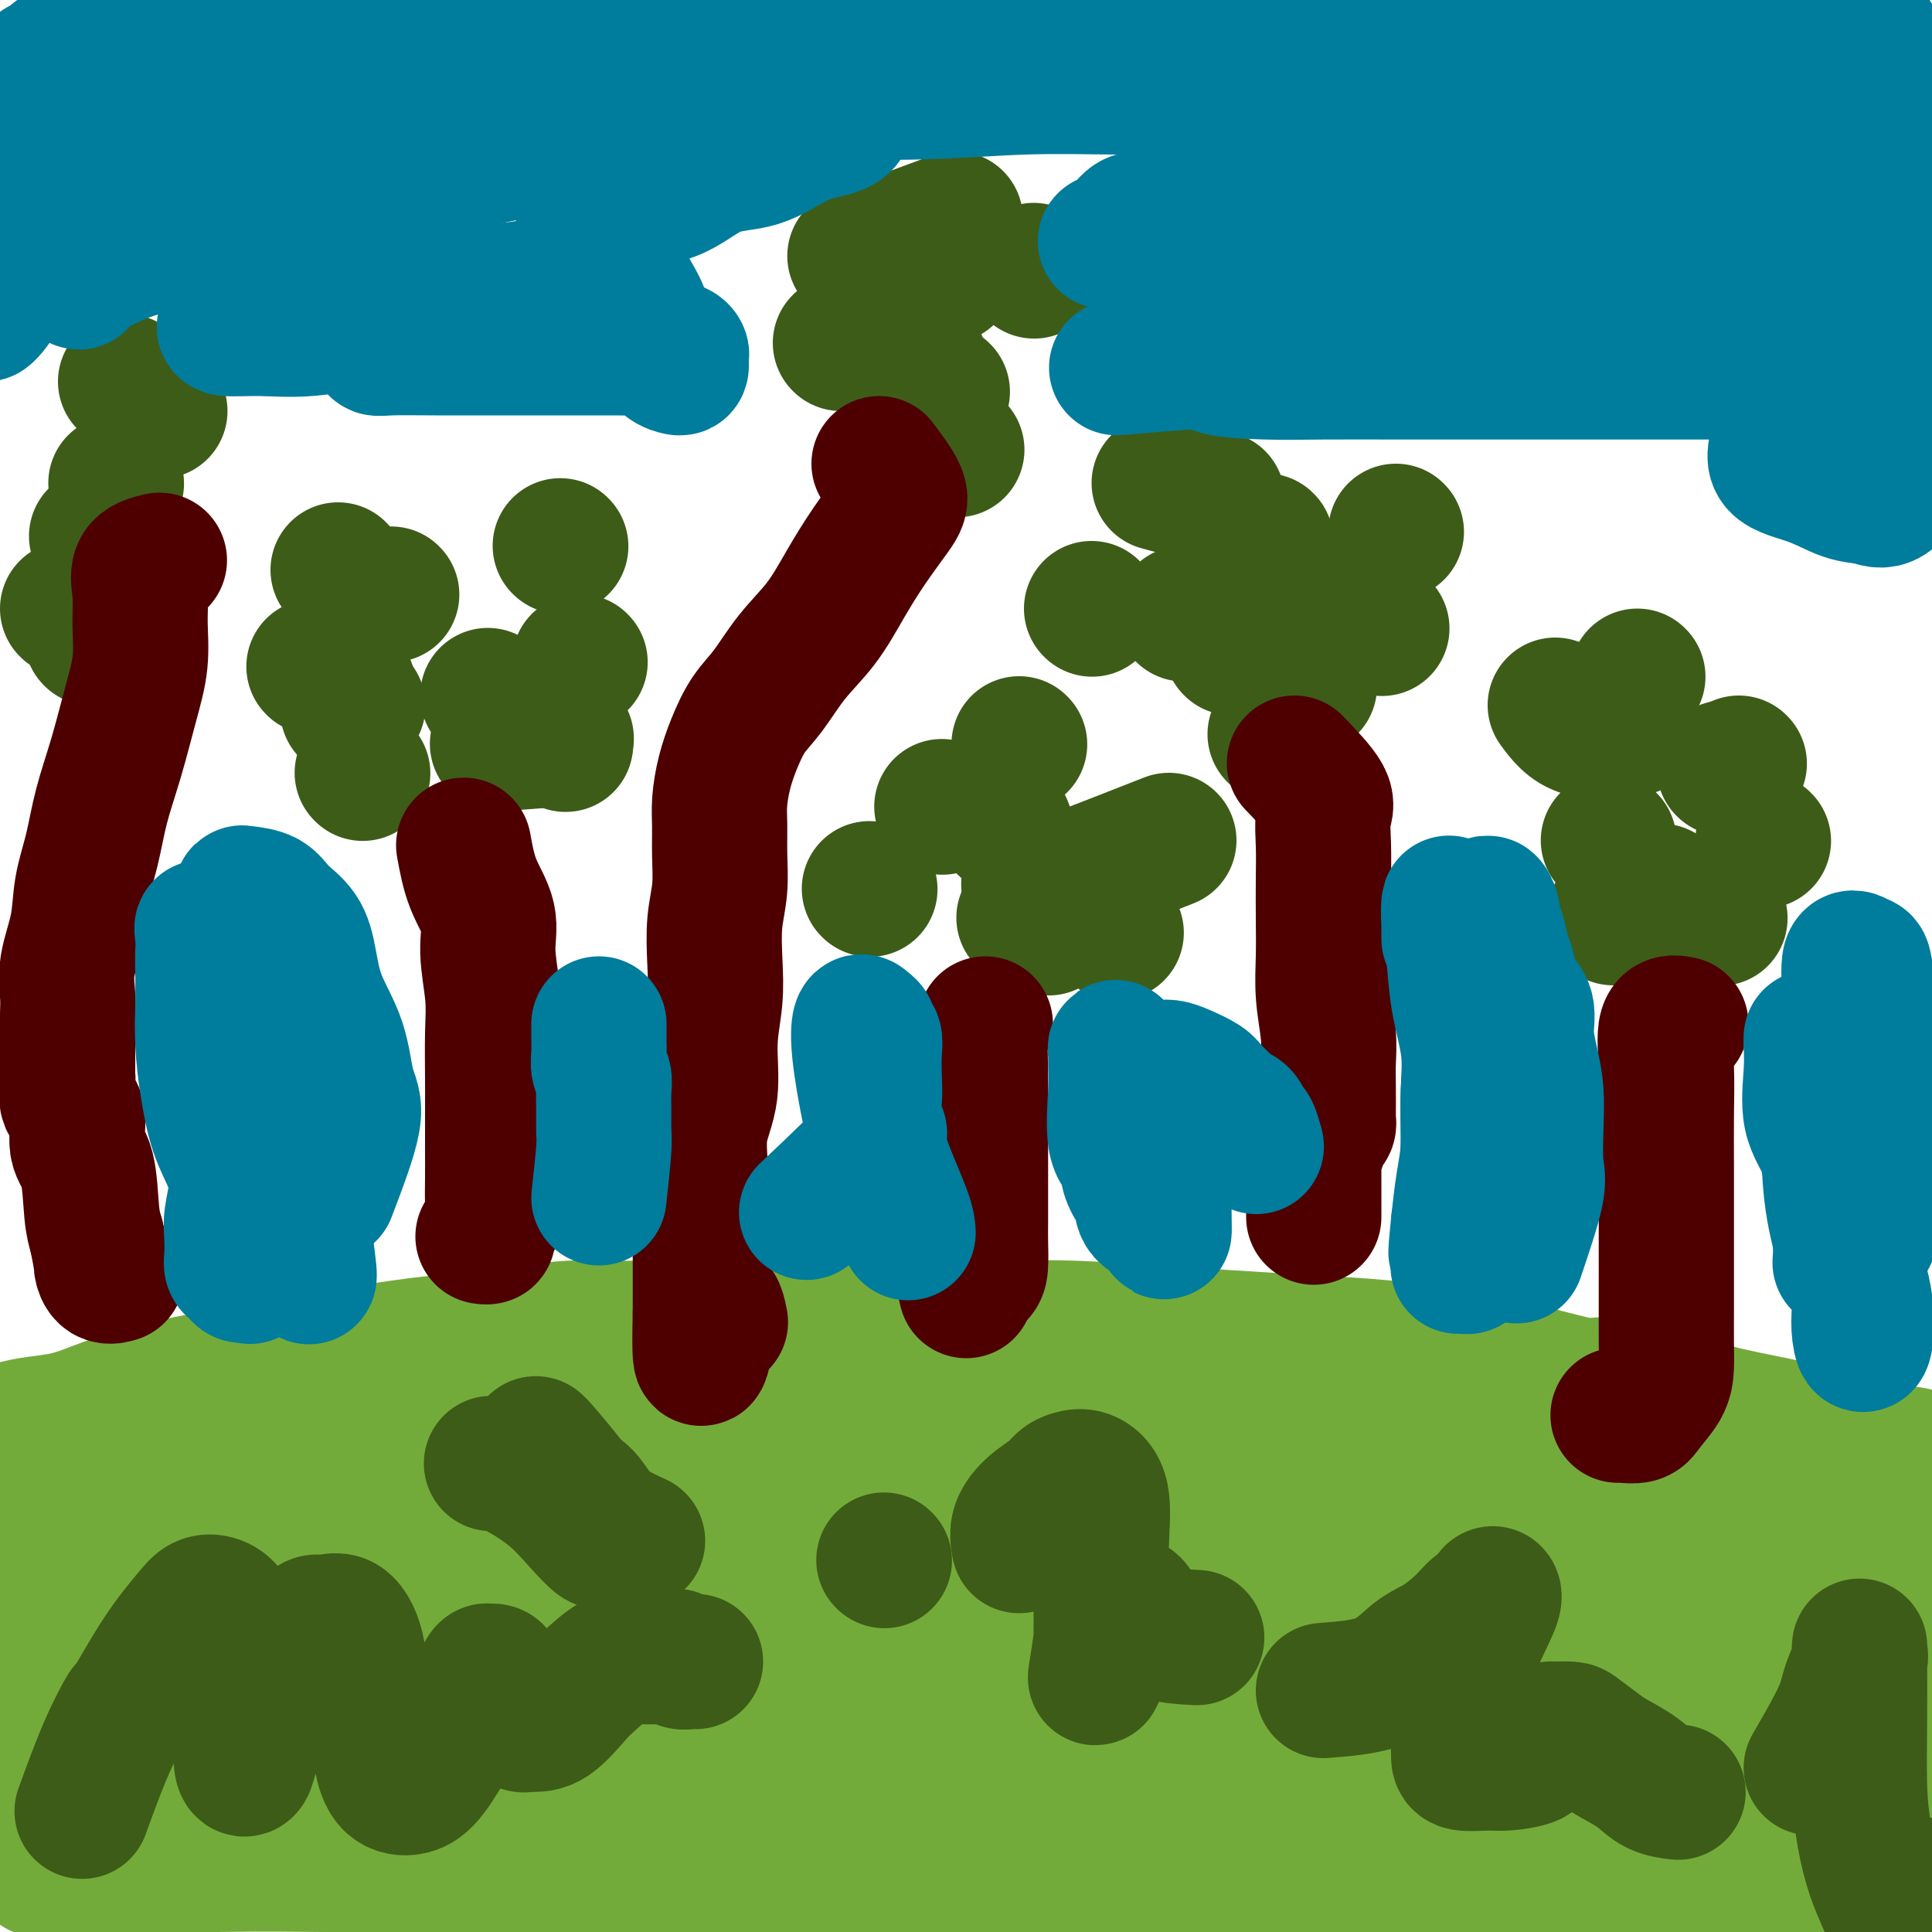
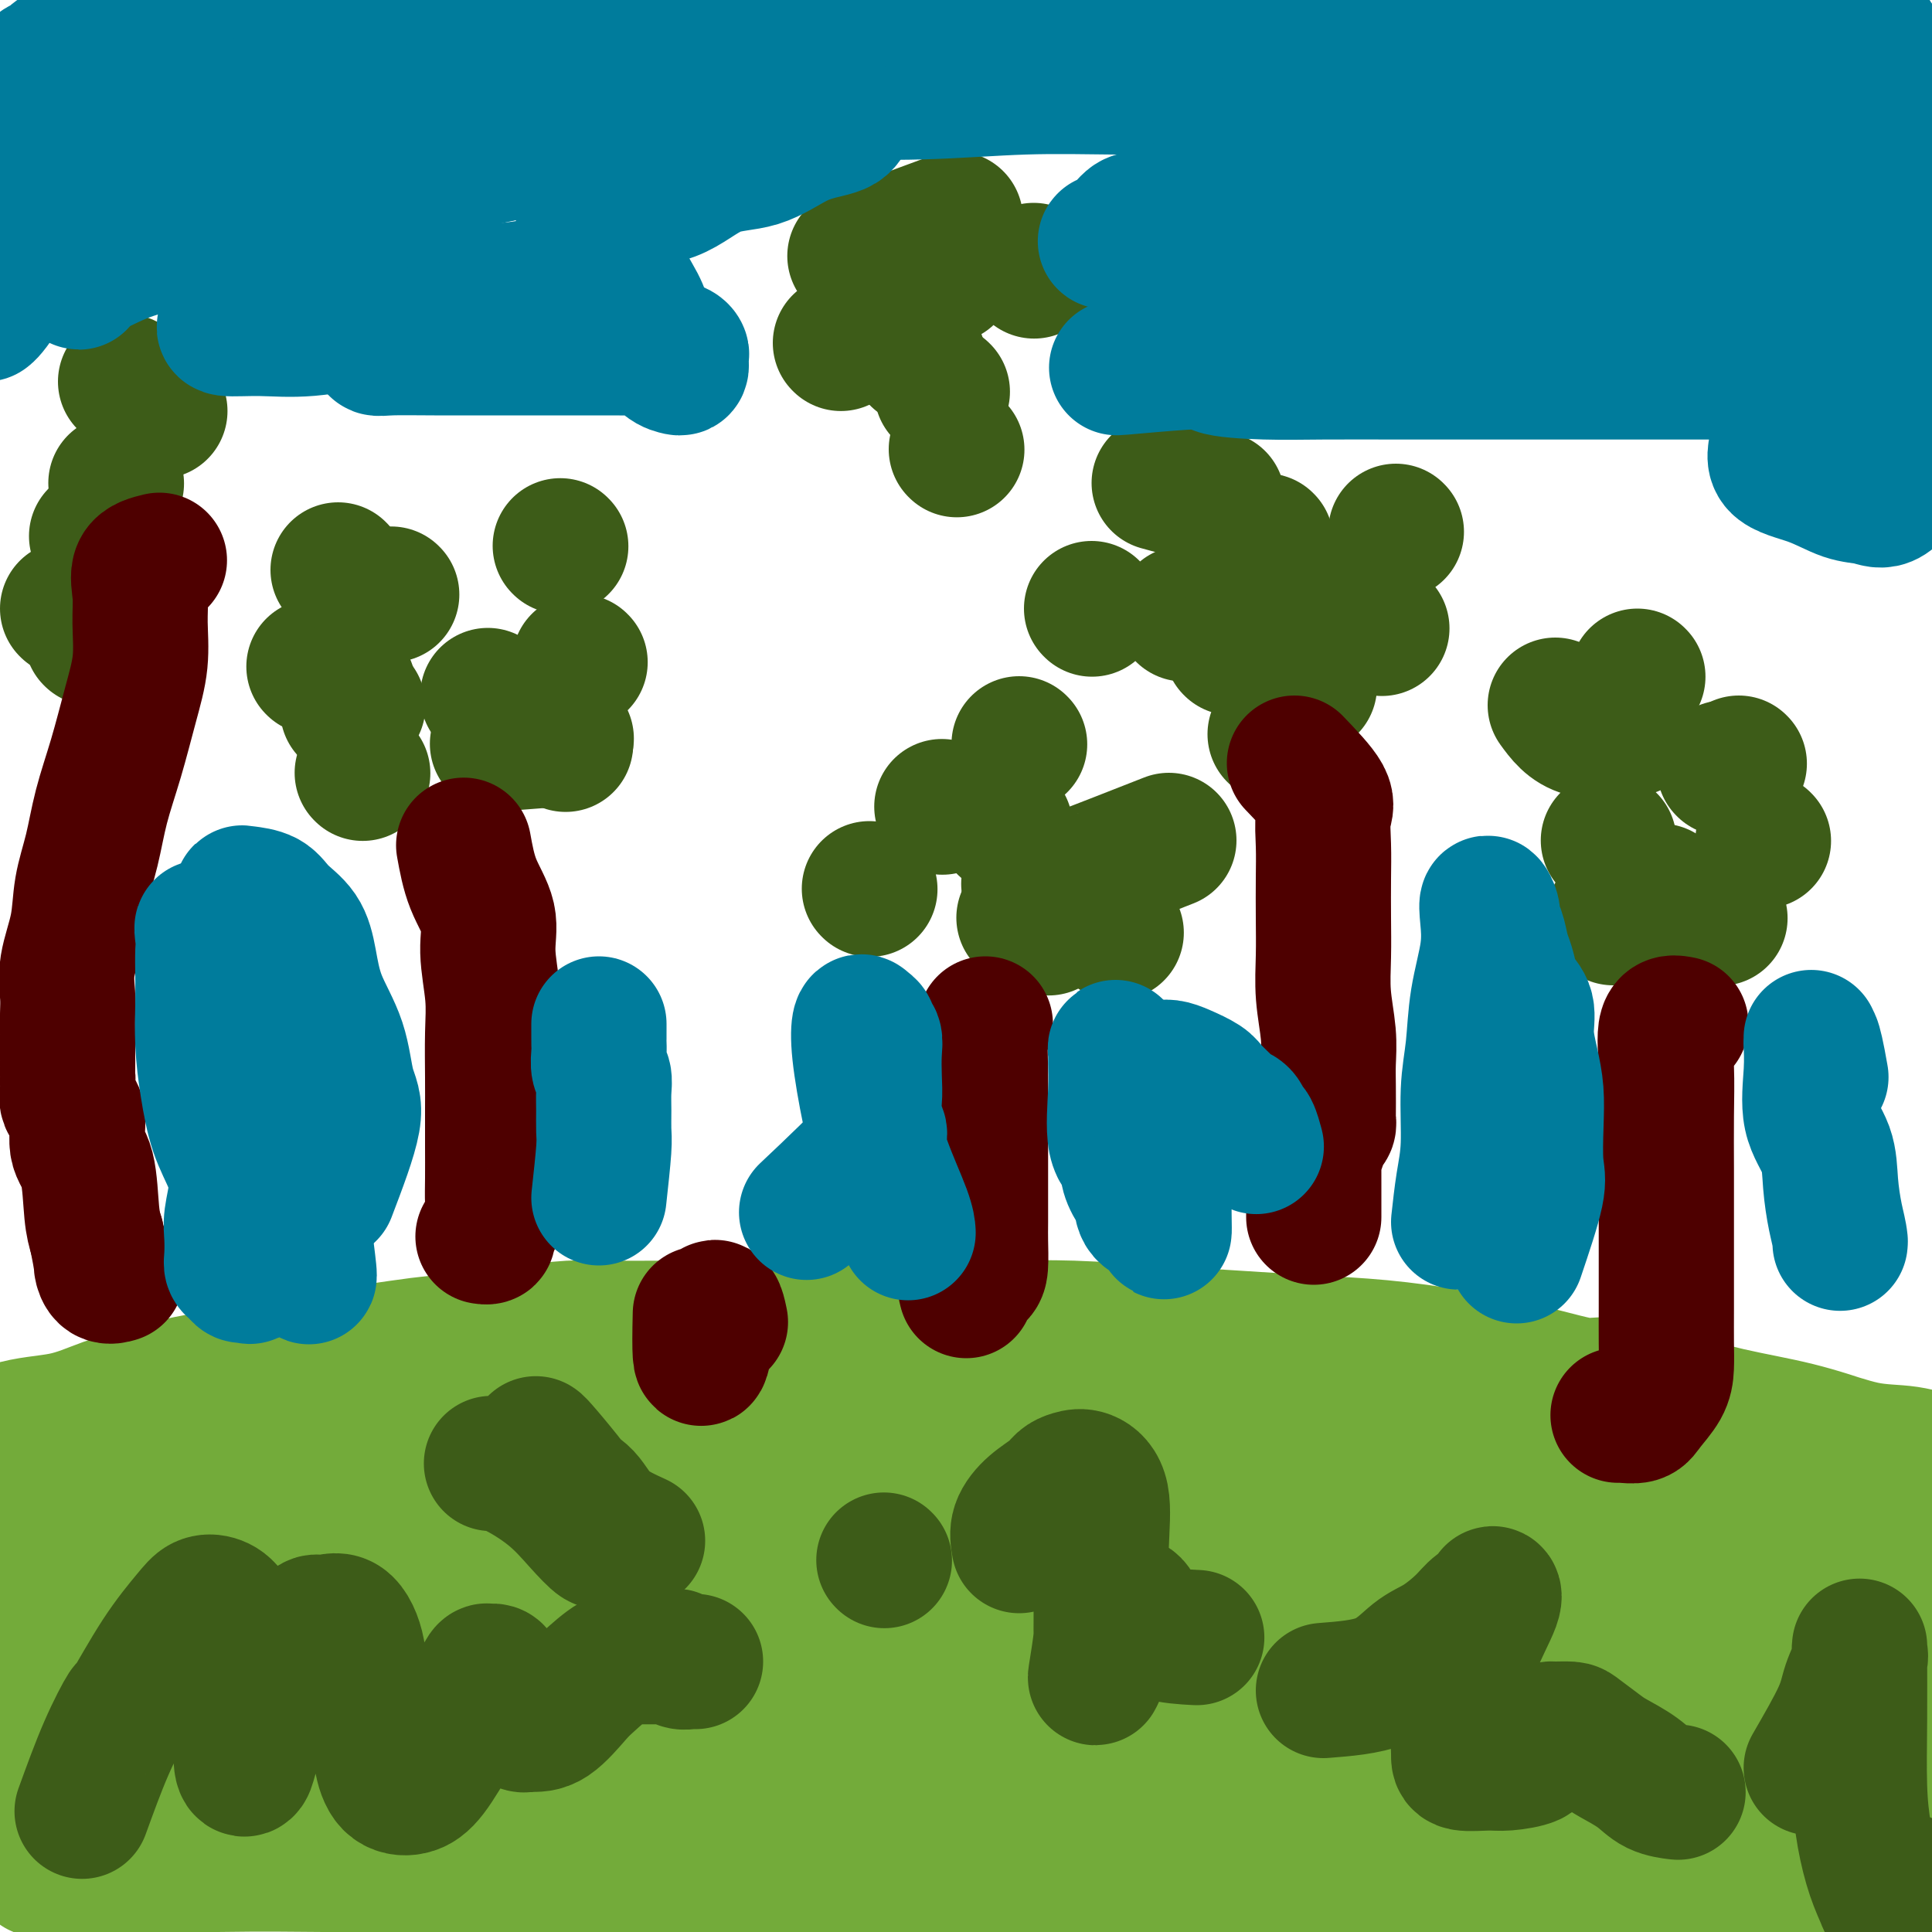
<svg xmlns="http://www.w3.org/2000/svg" viewBox="0 0 400 400" version="1.1">
  <g fill="none" stroke="#73AB3A" stroke-width="28" stroke-linecap="round" stroke-linejoin="round">
    <path d="M1,355c3.677,-1.971 7.355,-3.943 11,-4c3.645,-0.057 7.258,1.799 13,2c5.742,0.201 13.614,-1.253 22,-2c8.386,-0.747 17.285,-0.789 27,-1c9.715,-0.211 20.244,-0.593 31,-1c10.756,-0.407 21.738,-0.841 34,-1c12.262,-0.159 25.805,-0.043 39,0c13.195,0.043 26.042,0.011 39,0c12.958,-0.011 26.028,-0.003 39,0c12.972,0.003 25.845,0.001 37,0c11.155,-0.001 20.592,-0.001 29,0c8.408,0.001 15.788,0.003 22,0c6.212,-0.003 11.255,-0.012 16,0c4.745,0.012 9.193,0.046 13,0c3.807,-0.046 6.972,-0.170 10,0c3.028,0.170 5.919,0.635 8,1c2.081,0.365 3.352,0.631 4,1c0.648,0.369 0.672,0.840 0,1c-0.672,0.160 -2.039,0.009 -4,0c-1.961,-0.009 -4.516,0.123 -11,0c-6.484,-0.123 -16.898,-0.500 -31,-2c-14.102,-1.500 -31.893,-4.124 -48,-5c-16.107,-0.876 -30.529,-0.005 -47,0c-16.471,0.005 -34.992,-0.856 -54,0c-19.008,0.856 -38.504,3.428 -58,6" />
    <path d="M142,350c-19.324,3.049 -38.633,7.673 -56,11c-17.367,3.327 -32.791,5.357 -49,9c-16.209,3.643 -33.203,8.898 -40,11c-6.797,2.102 -3.399,1.051 0,0" />
    <path d="M8,387c13.516,-0.423 27.032,-0.845 37,-1c9.968,-0.155 16.388,-0.041 22,0c5.612,0.041 10.414,0.011 23,0c12.586,-0.011 32.954,-0.003 51,0c18.046,0.003 33.770,0.001 49,0c15.230,-0.001 29.968,-0.000 43,0c13.032,0.000 24.359,0.001 34,0c9.641,-0.001 17.595,-0.002 24,0c6.405,0.002 11.262,0.007 15,0c3.738,-0.007 6.358,-0.027 8,0c1.642,0.027 2.305,0.100 2,0c-0.305,-0.100 -1.580,-0.371 -3,-1c-1.420,-0.629 -2.987,-1.614 -10,-3c-7.013,-1.386 -19.472,-3.173 -39,-5c-19.528,-1.827 -46.126,-3.693 -64,-6c-17.874,-2.307 -27.025,-5.057 -44,-6c-16.975,-0.943 -41.773,-0.081 -59,0c-17.227,0.081 -26.884,-0.618 -40,0c-13.116,0.618 -29.692,2.554 -41,4c-11.308,1.446 -17.348,2.404 -20,3c-2.652,0.596 -1.917,0.831 -1,1c0.917,0.169 2.014,0.271 8,1c5.986,0.729 16.860,2.085 29,3c12.140,0.915 25.547,1.390 40,2c14.453,0.610 29.952,1.356 48,2c18.048,0.644 38.647,1.185 59,2c20.353,0.815 40.462,1.903 60,3c19.538,1.097 38.505,2.201 56,3c17.495,0.799 33.518,1.292 48,2c14.482,0.708 27.423,1.631 36,2c8.577,0.369 12.788,0.185 17,0" />
    <path d="M396,393c57.661,2.437 19.813,0.528 6,0c-13.813,-0.528 -3.593,0.323 -2,0c1.593,-0.323 -5.443,-1.820 -11,-3c-5.557,-1.180 -9.635,-2.043 -29,-4c-19.365,-1.957 -54.017,-5.009 -75,-8c-20.983,-2.991 -28.295,-5.922 -48,-7c-19.705,-1.078 -51.802,-0.303 -75,0c-23.198,0.303 -37.499,0.134 -56,0c-18.501,-0.134 -41.204,-0.232 -57,0c-15.796,0.232 -24.685,0.794 -32,1c-7.315,0.206 -13.057,0.055 -14,0c-0.943,-0.055 2.913,-0.015 10,0c7.087,0.015 17.405,0.004 30,0c12.595,-0.004 27.465,-0.003 44,0c16.535,0.003 34.733,0.006 54,0c19.267,-0.006 39.603,-0.020 60,0c20.397,0.020 40.856,0.076 61,1c20.144,0.924 39.972,2.716 58,4c18.028,1.284 34.255,2.059 47,3c12.745,0.941 22.007,2.047 28,3c5.993,0.953 8.716,1.754 11,2c2.284,0.246 4.129,-0.063 2,0c-2.129,0.063 -8.231,0.496 -11,0c-2.769,-0.496 -2.203,-1.923 -19,-4c-16.797,-2.077 -50.956,-4.804 -73,-7c-22.044,-2.196 -31.973,-3.860 -49,-5c-17.027,-1.140 -41.150,-1.754 -60,-2c-18.850,-0.246 -32.425,-0.123 -46,0" />
    <path d="M150,367c-20.991,-0.532 -20.468,-0.860 -23,-1c-2.532,-0.140 -8.118,-0.090 -11,0c-2.882,0.090 -3.060,0.220 -2,0c1.060,-0.220 3.358,-0.790 7,-1c3.642,-0.210 8.628,-0.061 15,0c6.372,0.061 14.129,0.032 24,0c9.871,-0.032 21.857,-0.068 34,0c12.143,0.068 24.442,0.239 37,0c12.558,-0.239 25.376,-0.887 39,0c13.624,0.887 28.056,3.309 42,5c13.944,1.691 27.400,2.650 40,4c12.600,1.350 24.342,3.090 33,4c8.658,0.910 14.230,0.990 18,1c3.770,0.010 5.736,-0.050 7,0c1.264,0.050 1.826,0.209 2,0c0.174,-0.209 -0.041,-0.785 0,-1c0.041,-0.215 0.338,-0.067 0,-1c-0.338,-0.933 -1.310,-2.947 -4,-4c-2.690,-1.053 -7.099,-1.147 -12,-2c-4.901,-0.853 -10.295,-2.466 -22,-5c-11.705,-2.534 -29.719,-5.989 -46,-9c-16.281,-3.011 -30.827,-5.577 -45,-8c-14.173,-2.423 -27.973,-4.703 -43,-7c-15.027,-2.297 -31.281,-4.611 -46,-6c-14.719,-1.389 -27.904,-1.852 -40,-2c-12.096,-0.148 -23.104,0.018 -33,0c-9.896,-0.018 -18.679,-0.220 -27,0c-8.321,0.220 -16.179,0.863 -24,2c-7.821,1.137 -15.606,2.768 -23,4c-7.394,1.232 -14.398,2.066 -19,3c-4.602,0.934 -6.801,1.967 -9,3" />
    <path d="M19,346c-11.722,1.857 -3.528,0.500 -1,0c2.528,-0.500 -0.609,-0.144 2,0c2.609,0.144 10.965,0.074 19,0c8.035,-0.074 15.748,-0.152 26,0c10.252,0.152 23.044,0.534 37,0c13.956,-0.534 29.078,-1.986 45,-3c15.922,-1.014 32.644,-1.592 51,-2c18.356,-0.408 38.344,-0.645 57,-1c18.656,-0.355 35.979,-0.827 51,-1c15.021,-0.173 27.741,-0.046 39,0c11.259,0.046 21.057,0.011 28,0c6.943,-0.011 11.029,0.002 14,0c2.971,-0.002 4.826,-0.020 4,0c-0.826,0.020 -4.332,0.079 -8,0c-3.668,-0.079 -7.498,-0.297 -13,-1c-5.502,-0.703 -12.677,-1.891 -29,-4c-16.323,-2.109 -41.794,-5.138 -63,-8c-21.206,-2.862 -38.145,-5.556 -58,-7c-19.855,-1.444 -42.624,-1.638 -64,-2c-21.376,-0.362 -41.359,-0.894 -63,-1c-21.641,-0.106 -44.940,0.212 -64,1c-19.060,0.788 -33.882,2.045 -39,2c-5.118,-0.045 -0.531,-1.391 1,-2c1.531,-0.609 0.007,-0.481 0,-1c-0.007,-0.519 1.503,-1.686 6,-2c4.497,-0.314 11.980,0.223 24,0c12.020,-0.223 28.577,-1.207 46,-2c17.423,-0.793 35.711,-1.397 54,-2" />
    <path d="M121,310c27.574,-0.850 34.509,-0.976 44,-1c9.491,-0.024 21.536,0.053 32,0c10.464,-0.053 19.345,-0.235 29,0c9.655,0.235 20.082,0.886 33,2c12.918,1.114 28.326,2.691 43,4c14.674,1.309 28.613,2.351 42,3c13.387,0.649 26.221,0.905 36,1c9.779,0.095 16.504,0.029 21,0c4.496,-0.029 6.763,-0.020 8,0c1.237,0.020 1.446,0.053 -1,0c-2.446,-0.053 -7.545,-0.190 -11,0c-3.455,0.190 -5.266,0.707 -18,0c-12.734,-0.707 -36.390,-2.639 -58,-5c-21.610,-2.361 -41.173,-5.153 -61,-7c-19.827,-1.847 -39.918,-2.749 -60,-3c-20.082,-0.251 -40.155,0.150 -59,0c-18.845,-0.150 -36.461,-0.850 -54,0c-17.539,0.850 -35.001,3.250 -51,6c-15.999,2.750 -30.535,5.851 -38,8c-7.465,2.149 -7.859,3.347 -8,4c-0.141,0.653 -0.028,0.760 0,1c0.028,0.240 -0.030,0.615 0,1c0.030,0.385 0.148,0.782 1,2c0.852,1.218 2.438,3.256 4,4c1.562,0.744 3.100,0.194 9,0c5.900,-0.194 16.161,-0.033 27,0c10.839,0.033 22.256,-0.063 35,0c12.744,0.063 26.816,0.286 40,0c13.184,-0.286 25.481,-1.082 39,-2c13.519,-0.918 28.259,-1.959 43,-3" />
    <path d="M188,325c20.850,-1.199 31.977,-1.698 47,-2c15.023,-0.302 33.944,-0.407 51,-1c17.056,-0.593 32.248,-1.676 47,-2c14.752,-0.324 29.062,0.109 42,0c12.938,-0.109 24.502,-0.761 33,-1c8.498,-0.239 13.929,-0.064 18,0c4.071,0.064 6.781,0.017 8,0c1.219,-0.017 0.945,-0.003 1,0c0.055,0.003 0.438,-0.006 -1,0c-1.438,0.006 -4.697,0.026 -8,0c-3.303,-0.026 -6.648,-0.097 -15,0c-8.352,0.097 -21.709,0.363 -38,-1c-16.291,-1.363 -35.515,-4.354 -54,-6c-18.485,-1.646 -36.232,-1.945 -55,-2c-18.768,-0.055 -38.557,0.134 -58,0c-19.443,-0.134 -38.541,-0.593 -58,0c-19.459,0.593 -39.281,2.236 -57,4c-17.719,1.764 -33.337,3.648 -50,6c-16.663,2.352 -34.371,5.172 -43,7c-8.629,1.828 -8.180,2.665 -8,3c0.180,0.335 0.090,0.167 0,0" />
    <path d="M385,308c-4.016,-0.423 -8.033,-0.847 -10,-1c-1.967,-0.153 -1.885,-0.037 -3,0c-1.115,0.037 -3.426,-0.007 -6,0c-2.574,0.007 -5.409,0.064 -8,0c-2.591,-0.064 -4.937,-0.248 -8,-1c-3.063,-0.752 -6.842,-2.070 -10,-3c-3.158,-0.930 -5.695,-1.471 -9,-2c-3.305,-0.529 -7.379,-1.044 -11,-2c-3.621,-0.956 -6.789,-2.351 -10,-3c-3.211,-0.649 -6.464,-0.552 -10,-1c-3.536,-0.448 -7.354,-1.441 -11,-2c-3.646,-0.559 -7.122,-0.684 -11,-1c-3.878,-0.316 -8.160,-0.824 -12,-1c-3.840,-0.176 -7.239,-0.019 -11,0c-3.761,0.019 -7.886,-0.100 -12,0c-4.114,0.100 -8.219,0.419 -12,0c-3.781,-0.419 -7.238,-1.576 -11,-2c-3.762,-0.424 -7.828,-0.114 -12,0c-4.172,0.114 -8.450,0.030 -12,0c-3.550,-0.030 -6.371,-0.008 -10,0c-3.629,0.008 -8.066,0.002 -12,0c-3.934,-0.002 -7.365,-0.001 -11,0c-3.635,0.001 -7.474,0.000 -11,0c-3.526,-0.000 -6.739,-0.000 -10,0c-3.261,0.000 -6.570,0.000 -10,0c-3.430,-0.000 -6.980,-0.000 -10,0c-3.020,0.000 -5.510,0.000 -8,0" />
    <path d="M114,289c-25.170,-0.402 -12.095,-0.406 -9,0c3.095,0.406 -3.790,1.223 -8,2c-4.210,0.777 -5.744,1.513 -8,2c-2.256,0.487 -5.235,0.723 -8,1c-2.765,0.277 -5.315,0.594 -8,1c-2.685,0.406 -5.504,0.901 -8,1c-2.496,0.099 -4.669,-0.199 -7,0c-2.331,0.199 -4.819,0.894 -7,1c-2.181,0.106 -4.056,-0.379 -6,0c-1.944,0.379 -3.957,1.621 -6,2c-2.043,0.379 -4.116,-0.107 -6,0c-1.884,0.107 -3.581,0.805 -5,1c-1.419,0.195 -2.561,-0.113 -4,0c-1.439,0.113 -3.175,0.646 -5,1c-1.825,0.354 -3.740,0.530 -6,1c-2.260,0.470 -4.865,1.236 -7,2c-2.135,0.764 -3.801,1.528 -6,2c-2.199,0.472 -4.930,0.652 -6,1c-1.070,0.348 -0.480,0.864 -1,1c-0.520,0.136 -2.152,-0.107 -3,0c-0.848,0.107 -0.912,0.565 -1,1c-0.088,0.435 -0.199,0.849 0,1c0.199,0.151 0.708,0.040 1,0c0.292,-0.040 0.369,-0.010 1,0c0.631,0.010 1.818,-0.001 3,0c1.182,0.001 2.358,0.012 4,0c1.642,-0.012 3.749,-0.048 6,0c2.251,0.048 4.645,0.179 7,0c2.355,-0.179 4.673,-0.666 7,-1c2.327,-0.334 4.665,-0.513 7,-1c2.335,-0.487 4.667,-1.282 7,-2c2.333,-0.718 4.666,-1.359 7,-2" />
    <path d="M39,304c5.355,-1.345 4.744,-1.708 6,-2c1.256,-0.292 4.381,-0.512 7,-1c2.619,-0.488 4.734,-1.244 7,-2c2.266,-0.756 4.683,-1.512 7,-2c2.317,-0.488 4.534,-0.708 7,-1c2.466,-0.292 5.181,-0.657 8,-1c2.819,-0.343 5.741,-0.665 9,-1c3.259,-0.335 6.855,-0.685 10,-1c3.145,-0.315 5.838,-0.596 9,-1c3.162,-0.404 6.795,-0.931 10,-1c3.205,-0.069 5.984,0.321 9,0c3.016,-0.321 6.268,-1.354 9,-2c2.732,-0.646 4.944,-0.905 8,-1c3.056,-0.095 6.955,-0.025 10,0c3.045,0.025 5.236,0.007 8,0c2.764,-0.007 6.102,-0.002 9,0c2.898,0.002 5.358,0.000 8,0c2.642,-0.000 5.466,-0.000 8,0c2.534,0.000 4.777,0.000 7,0c2.223,-0.000 4.426,-0.000 7,0c2.574,0.000 5.520,0.000 8,0c2.480,-0.000 4.495,-0.000 7,0c2.505,0.000 5.501,0.000 8,0c2.499,-0.000 4.503,-0.000 7,0c2.497,0.000 5.488,0.000 8,0c2.512,-0.000 4.545,-0.000 7,0c2.455,0.000 5.332,0.000 8,0c2.668,-0.000 5.128,-0.000 8,0c2.872,0.000 6.158,0.000 9,0c2.842,-0.000 5.241,-0.000 8,0c2.759,0.000 5.880,0.000 9,0" />
    <path d="M289,288c23.962,-0.002 11.866,-0.008 9,0c-2.866,0.008 3.499,0.029 8,0c4.501,-0.029 7.140,-0.107 10,0c2.860,0.107 5.941,0.400 9,1c3.059,0.600 6.094,1.507 9,2c2.906,0.493 5.681,0.574 9,1c3.319,0.426 7.182,1.198 11,2c3.818,0.802 7.589,1.633 11,2c3.411,0.367 6.460,0.271 10,1c3.540,0.729 7.570,2.285 11,3c3.430,0.715 6.258,0.591 9,1c2.742,0.409 5.396,1.353 8,2c2.604,0.647 5.158,0.999 7,1c1.842,0.001 2.973,-0.350 4,0c1.027,0.350 1.949,1.399 3,2c1.051,0.601 2.229,0.753 3,1c0.771,0.247 1.135,0.588 2,1c0.865,0.412 2.232,0.896 3,1c0.768,0.104 0.937,-0.171 1,0c0.063,0.171 0.021,0.786 0,1c-0.021,0.214 -0.020,0.025 -1,0c-0.980,-0.025 -2.941,0.115 -5,0c-2.059,-0.115 -4.214,-0.485 -6,-1c-1.786,-0.515 -3.202,-1.176 -6,-2c-2.798,-0.824 -6.979,-1.812 -11,-3c-4.021,-1.188 -7.882,-2.576 -12,-4c-4.118,-1.424 -8.493,-2.883 -13,-4c-4.507,-1.117 -9.145,-1.890 -14,-3c-4.855,-1.110 -9.928,-2.555 -15,-4" />
    <path d="M343,289c-13.558,-3.406 -11.952,-1.921 -14,-2c-2.048,-0.079 -7.748,-1.723 -13,-3c-5.252,-1.277 -10.055,-2.187 -15,-3c-4.945,-0.813 -10.032,-1.528 -15,-2c-4.968,-0.472 -9.816,-0.701 -15,-1c-5.184,-0.299 -10.705,-0.669 -16,-1c-5.295,-0.331 -10.366,-0.625 -16,-1c-5.634,-0.375 -11.831,-0.833 -17,-1c-5.169,-0.167 -9.309,-0.045 -14,0c-4.691,0.045 -9.932,0.012 -15,0c-5.068,-0.012 -9.963,-0.003 -15,0c-5.037,0.003 -10.216,0.000 -15,0c-4.784,-0.000 -9.173,0.003 -13,0c-3.827,-0.003 -7.092,-0.012 -11,0c-3.908,0.012 -8.458,0.045 -12,0c-3.542,-0.045 -6.076,-0.167 -9,0c-2.924,0.167 -6.238,0.623 -9,1c-2.762,0.377 -4.971,0.676 -8,1c-3.029,0.324 -6.880,0.672 -10,1c-3.120,0.328 -5.511,0.637 -8,1c-2.489,0.363 -5.075,0.779 -8,1c-2.925,0.221 -6.189,0.247 -9,1c-2.811,0.753 -5.169,2.235 -8,3c-2.831,0.765 -6.135,0.814 -9,1c-2.865,0.186 -5.291,0.508 -8,1c-2.709,0.492 -5.702,1.153 -9,2c-3.298,0.847 -6.900,1.879 -10,3c-3.100,1.121 -5.697,2.331 -9,3c-3.303,0.669 -7.312,0.795 -11,2c-3.688,1.205 -7.054,3.487 -9,5c-1.946,1.513 -2.473,2.256 -3,3" />
    <path d="M-10,304c-1.861,1.812 -0.512,2.342 0,3c0.512,0.658 0.189,1.444 0,2c-0.189,0.556 -0.243,0.880 0,1c0.243,0.120 0.784,0.034 1,0c0.216,-0.034 0.108,-0.017 0,0" />
  </g>
  <g fill="none" stroke="#3D5C18" stroke-width="28" stroke-linecap="round" stroke-linejoin="round">
    <path d="M65,138c0.000,0.000 0.100,0.100 0.1,0.1" />
    <path d="M75,160c0.000,0.000 0.100,0.100 0.1,0.1" />
    <path d="M81,123c0.000,0.000 0.100,0.100 0.1,0.1" />
    <path d="M116,113c0.000,0.000 0.100,0.100 0.1,0.1" />
    <path d="M74,146c0.000,0.000 0.100,0.100 0.1,0.1" />
    <path d="M120,137c0.000,0.000 0.100,0.100 0.1,0.1" />
    <path d="M72,147c0.000,0.000 0.100,0.100 0.1,0.1" />
    <path d="M117,154c0.000,0.000 0.100,0.100 0.1,0.1" />
    <path d="M101,144c0.000,0.000 0.100,0.100 0.1,0.1" />
    <path d="M70,118c0.000,0.000 0.100,0.100 0.1,0.1" />
    <path d="M72,142c0.000,0.000 0.100,0.100 0.1,0.1" />
    <path d="M103,154c5.417,-0.417 10.833,-0.833 13,-1c2.167,-0.167 1.083,-0.083 0,0" />
    <path d="M226,126c0.000,0.000 0.100,0.100 0.1,0.1" />
    <path d="M240,100c4.583,1.250 9.167,2.500 11,3c1.833,0.500 0.917,0.250 0,0" />
    <path d="M289,110c0.000,0.000 0.100,0.100 0.1,0.1" />
    <path d="M245,127c0.000,0.000 0.100,0.100 0.1,0.1" />
    <path d="M286,130c0.000,0.000 0.100,0.100 0.1,0.1" />
    <path d="M255,134c0.000,0.000 0.100,0.100 0.1,0.1" />
    <path d="M271,142c0.000,0.000 0.100,0.100 0.1,0.1" />
    <path d="M262,112c0.000,0.000 0.100,0.100 0.1,0.1" />
    <path d="M272,124c0.000,0.000 0.100,0.100 0.1,0.1" />
    <path d="M264,152c0.000,0.000 0.100,0.100 0.1,0.1" />
    <path d="M322,146c1.533,2.111 3.067,4.222 6,5c2.933,0.778 7.267,0.222 9,0c1.733,-0.222 0.867,-0.111 0,0" />
    <path d="M357,159c0.000,0.000 0.100,0.100 0.1,0.1" />
    <path d="M356,190c0.000,0.000 0.100,0.100 0.1,0.1" />
    <path d="M334,190c3.750,-2.083 7.500,-4.167 9,-5c1.500,-0.833 0.750,-0.417 0,0" />
    <path d="M365,174c0.000,0.000 0.100,0.100 0.1,0.1" />
    <path d="M339,140c0.000,0.000 0.100,0.100 0.1,0.1" />
    <path d="M360,158c0.000,0.000 0.100,0.100 0.1,0.1" />
    <path d="M333,174c0.000,0.000 0.100,0.100 0.1,0.1" />
    <path d="M211,154c0.000,0.000 0.100,0.100 0.1,0.1" />
    <path d="M208,171c0.000,0.000 0.100,0.100 0.1,0.1" />
    <path d="M180,184c0.000,0.000 0.100,0.100 0.1,0.1" />
    <path d="M231,193c0.000,0.000 0.100,0.100 0.1,0.1" />
    <path d="M212,190c0.000,0.000 0.100,0.100 0.1,0.1" />
    <path d="M242,174c-7.222,2.837 -14.443,5.675 -18,7c-3.557,1.325 -3.448,1.139 -4,1c-0.552,-0.139 -1.764,-0.230 -3,0c-1.236,0.230 -2.496,0.780 -3,1c-0.504,0.220 -0.252,0.110 0,0" />
    <path d="M213,183c0.000,0.000 0.100,0.100 0.1,0.1" />
    <path d="M217,192c0.000,0.000 0.100,0.100 0.1,0.1" />
    <path d="M195,167c0.000,0.000 0.100,0.100 0.1,0.1" />
    <path d="M174,71c0.000,0.000 0.100,0.100 0.1,0.1" />
    <path d="M177,53c7.917,-2.917 15.833,-5.833 19,-7c3.167,-1.167 1.583,-0.583 0,0" />
    <path d="M214,56c0.000,0.000 0.100,0.100 0.1,0.1" />
    <path d="M196,57c0.000,0.000 0.100,0.100 0.1,0.1" />
    <path d="M198,93c0.000,0.000 0.100,0.100 0.1,0.1" />
    <path d="M195,81c0.000,0.000 0.100,0.100 0.1,0.1" />
    <path d="M190,74c0.000,0.000 0.100,0.100 0.1,0.1" />
    <path d="M26,79c0.000,0.000 0.100,0.100 0.1,0.1" />
    <path d="M33,85c0.000,0.000 0.100,0.100 0.1,0.1" />
    <path d="M20,119c0.000,0.000 0.100,0.100 0.1,0.1" />
    <path d="M19,132c0.000,0.000 0.100,0.100 0.1,0.1" />
    <path d="M14,126c0.000,0.000 0.100,0.100 0.1,0.1" />
    <path d="M24,100c0.000,0.000 0.100,0.100 0.1,0.1" />
    <path d="M20,111c0.000,0.000 0.100,0.100 0.1,0.1" />
  </g>
  <g fill="none" stroke="#4E0000" stroke-width="28" stroke-linecap="round" stroke-linejoin="round">
    <path d="M33,116c-1.694,0.411 -3.387,0.821 -4,2c-0.613,1.179 -0.145,3.126 0,5c0.145,1.874 -0.034,3.674 0,6c0.034,2.326 0.280,5.179 0,8c-0.280,2.821 -1.087,5.609 -2,9c-0.913,3.391 -1.931,7.383 -3,11c-1.069,3.617 -2.189,6.857 -3,10c-0.811,3.143 -1.314,6.189 -2,9c-0.686,2.811 -1.557,5.388 -2,8c-0.443,2.612 -0.458,5.260 -1,8c-0.542,2.740 -1.609,5.574 -2,8c-0.391,2.426 -0.105,4.445 0,6c0.105,1.555 0.028,2.647 0,4c-0.028,1.353 -0.008,2.969 0,4c0.008,1.031 0.003,1.478 0,2c-0.003,0.522 -0.003,1.120 0,2c0.003,0.880 0.009,2.042 0,3c-0.009,0.958 -0.032,1.712 0,2c0.032,0.288 0.121,0.109 0,1c-0.121,0.891 -0.450,2.853 0,4c0.450,1.147 1.679,1.479 2,3c0.321,1.521 -0.264,4.233 0,6c0.264,1.767 1.379,2.591 2,5c0.621,2.409 0.749,6.403 1,9c0.251,2.597 0.626,3.799 1,5" />
    <path d="M20,256c1.126,5.569 0.941,5.493 1,6c0.059,0.507 0.362,1.598 1,2c0.638,0.402 1.611,0.115 2,0c0.389,-0.115 0.195,-0.057 0,0" />
    <path d="M96,175c0.497,2.741 0.995,5.481 2,8c1.005,2.519 2.518,4.815 3,7c0.482,2.185 -0.067,4.259 0,7c0.067,2.741 0.750,6.149 1,9c0.250,2.851 0.067,5.147 0,8c-0.067,2.853 -0.018,6.265 0,9c0.018,2.735 0.006,4.795 0,7c-0.006,2.205 -0.006,4.555 0,7c0.006,2.445 0.017,4.985 0,7c-0.017,2.015 -0.061,3.507 0,5c0.061,1.493 0.226,2.989 0,4c-0.226,1.011 -0.844,1.539 -1,2c-0.156,0.461 0.150,0.855 0,1c-0.150,0.145 -0.757,0.041 -1,0c-0.243,-0.041 -0.121,-0.021 0,0" />
    <path d="M204,212c-0.423,0.695 -0.845,1.390 -1,3c-0.155,1.610 -0.041,4.136 0,7c0.041,2.864 0.011,6.067 0,9c-0.011,2.933 -0.002,5.598 0,8c0.002,2.402 -0.001,4.542 0,7c0.001,2.458 0.007,5.235 0,7c-0.007,1.765 -0.026,2.519 0,4c0.026,1.481 0.098,3.690 0,5c-0.098,1.310 -0.367,1.722 -1,2c-0.633,0.278 -1.632,0.421 -2,1c-0.368,0.579 -0.105,1.594 0,2c0.105,0.406 0.053,0.203 0,0" />
    <path d="M268,158c2.536,2.644 5.072,5.289 6,7c0.928,1.711 0.249,2.489 0,4c-0.249,1.511 -0.068,3.755 0,6c0.068,2.245 0.022,4.489 0,7c-0.022,2.511 -0.020,5.287 0,8c0.020,2.713 0.058,5.363 0,8c-0.058,2.637 -0.212,5.261 0,8c0.212,2.739 0.789,5.595 1,8c0.211,2.405 0.057,4.361 0,6c-0.057,1.639 -0.018,2.962 0,5c0.018,2.038 0.016,4.790 0,6c-0.016,1.210 -0.047,0.876 0,1c0.047,0.124 0.170,0.706 0,1c-0.170,0.294 -0.634,0.300 -1,1c-0.366,0.700 -0.634,2.093 -1,3c-0.366,0.907 -0.830,1.329 -1,2c-0.170,0.671 -0.046,1.591 0,2c0.046,0.409 0.012,0.306 0,1c-0.012,0.694 -0.003,2.186 0,3c0.003,0.814 0.001,0.950 0,2c-0.001,1.050 -0.000,3.013 0,4c0.000,0.987 0.000,0.996 0,1c-0.000,0.004 -0.000,0.002 0,0" />
    <path d="M348,212c-1.268,-0.250 -2.536,-0.500 -3,1c-0.464,1.500 -0.124,4.751 0,8c0.124,3.249 0.033,6.495 0,10c-0.033,3.505 -0.009,7.269 0,11c0.009,3.731 0.003,7.428 0,11c-0.003,3.572 -0.002,7.017 0,10c0.002,2.983 0.005,5.502 0,8c-0.005,2.498 -0.016,4.974 0,7c0.016,2.026 0.061,3.600 0,5c-0.061,1.400 -0.226,2.624 -1,4c-0.774,1.376 -2.155,2.905 -3,4c-0.845,1.095 -1.154,1.758 -2,2c-0.846,0.242 -2.228,0.065 -3,0c-0.772,-0.065 -0.935,-0.019 -1,0c-0.065,0.019 -0.033,0.009 0,0" />
-     <path d="M182,96c1.685,2.245 3.369,4.489 4,6c0.631,1.511 0.207,2.288 -1,4c-1.207,1.712 -3.197,4.358 -5,7c-1.803,2.642 -3.420,5.278 -5,8c-1.580,2.722 -3.123,5.528 -5,8c-1.877,2.472 -4.089,4.610 -6,7c-1.911,2.390 -3.521,5.034 -5,7c-1.479,1.966 -2.827,3.255 -4,5c-1.173,1.745 -2.171,3.945 -3,6c-0.829,2.055 -1.489,3.965 -2,6c-0.511,2.035 -0.873,4.193 -1,6c-0.127,1.807 -0.020,3.261 0,5c0.020,1.739 -0.046,3.764 0,6c0.046,2.236 0.204,4.684 0,7c-0.204,2.316 -0.771,4.501 -1,7c-0.229,2.499 -0.122,5.313 0,8c0.122,2.687 0.257,5.248 0,8c-0.257,2.752 -0.906,5.694 -1,9c-0.094,3.306 0.367,6.976 0,10c-0.367,3.024 -1.562,5.402 -2,8c-0.438,2.598 -0.117,5.416 0,8c0.117,2.584 0.031,4.936 0,7c-0.031,2.064 -0.008,3.842 0,6c0.008,2.158 0.002,4.696 0,7c-0.002,2.304 -0.001,4.372 0,6c0.001,1.628 0.000,2.814 0,4" />
    <path d="M145,272c-0.440,17.560 0.958,5.458 2,1c1.042,-4.458 1.726,-1.274 2,0c0.274,1.274 0.137,0.637 0,0" />
  </g>
  <g fill="none" stroke="#3D5C18" stroke-width="28" stroke-linecap="round" stroke-linejoin="round">
    <path d="M17,375c1.654,-4.553 3.307,-9.106 5,-13c1.693,-3.894 3.425,-7.127 4,-8c0.575,-0.873 -0.009,0.616 1,-1c1.009,-1.616 3.610,-6.336 6,-10c2.390,-3.664 4.567,-6.271 6,-8c1.433,-1.729 2.121,-2.581 3,-3c0.879,-0.419 1.949,-0.404 3,0c1.051,0.404 2.085,1.197 3,3c0.915,1.803 1.713,4.614 2,8c0.287,3.386 0.065,7.345 0,10c-0.065,2.655 0.027,4.006 0,6c-0.027,1.994 -0.173,4.632 0,6c0.173,1.368 0.663,1.465 1,1c0.337,-0.465 0.519,-1.492 1,-3c0.481,-1.508 1.260,-3.498 2,-6c0.740,-2.502 1.442,-5.517 2,-8c0.558,-2.483 0.971,-4.435 2,-6c1.029,-1.565 2.675,-2.743 4,-4c1.325,-1.257 2.328,-2.594 3,-3c0.672,-0.406 1.014,0.119 2,0c0.986,-0.119 2.617,-0.883 4,0c1.383,0.883 2.518,3.413 3,6c0.482,2.587 0.309,5.230 1,8c0.691,2.770 2.245,5.665 3,8c0.755,2.335 0.711,4.109 1,6c0.289,1.891 0.913,3.899 2,5c1.087,1.101 2.639,1.297 4,1c1.361,-0.297 2.532,-1.085 4,-3c1.468,-1.915 3.234,-4.958 5,-8" />
    <path d="M94,359c1.284,-2.249 1.993,-3.870 3,-6c1.007,-2.130 2.310,-4.769 3,-6c0.690,-1.231 0.765,-1.052 1,-1c0.235,0.052 0.630,-0.021 1,0c0.370,0.021 0.717,0.135 1,1c0.283,0.865 0.503,2.481 1,4c0.497,1.519 1.271,2.940 2,4c0.729,1.060 1.414,1.758 2,2c0.586,0.242 1.072,0.026 2,0c0.928,-0.026 2.296,0.137 4,-1c1.704,-1.137 3.744,-3.572 5,-5c1.256,-1.428 1.730,-1.847 3,-3c1.270,-1.153 3.338,-3.041 5,-4c1.662,-0.959 2.918,-0.990 4,-1c1.082,-0.010 1.991,0.001 3,0c1.009,-0.001 2.119,-0.014 3,0c0.881,0.014 1.532,0.056 2,0c0.468,-0.056 0.752,-0.211 1,0c0.248,0.211 0.458,0.789 1,1c0.542,0.211 1.415,0.057 2,0c0.585,-0.057 0.881,-0.016 1,0c0.119,0.016 0.059,0.008 0,0" />
    <path d="M183,323c0.000,0.000 0.100,0.100 0.1,0.1" />
    <path d="M211,320c-0.232,-1.314 -0.463,-2.628 0,-4c0.463,-1.372 1.621,-2.800 3,-4c1.379,-1.200 2.980,-2.170 4,-3c1.020,-0.830 1.461,-1.518 2,-2c0.539,-0.482 1.178,-0.757 2,-1c0.822,-0.243 1.828,-0.453 3,0c1.172,0.453 2.511,1.570 3,4c0.489,2.430 0.127,6.175 0,10c-0.127,3.825 -0.021,7.731 0,11c0.021,3.269 -0.043,5.901 0,8c0.043,2.099 0.195,3.663 0,5c-0.195,1.337 -0.735,2.445 -1,3c-0.265,0.555 -0.254,0.555 0,-1c0.254,-1.555 0.750,-4.666 1,-7c0.250,-2.334 0.252,-3.891 1,-5c0.748,-1.109 2.240,-1.771 3,-2c0.760,-0.229 0.786,-0.027 1,0c0.214,0.027 0.615,-0.122 1,0c0.385,0.122 0.752,0.516 1,1c0.248,0.484 0.376,1.058 1,2c0.624,0.942 1.745,2.254 4,3c2.255,0.746 5.644,0.928 7,1c1.356,0.072 0.678,0.036 0,0" />
    <path d="M274,350c4.395,-0.343 8.790,-0.686 12,-2c3.210,-1.314 5.236,-3.598 7,-5c1.764,-1.402 3.267,-1.921 5,-3c1.733,-1.079 3.697,-2.720 5,-4c1.303,-1.280 1.943,-2.201 3,-3c1.057,-0.799 2.529,-1.477 3,-2c0.471,-0.523 -0.060,-0.893 0,-1c0.060,-0.107 0.710,0.047 0,2c-0.710,1.953 -2.779,5.704 -4,9c-1.221,3.296 -1.593,6.137 -2,9c-0.407,2.863 -0.849,5.749 -1,8c-0.151,2.251 -0.012,3.869 0,5c0.012,1.131 -0.104,1.777 1,2c1.104,0.223 3.427,0.025 5,0c1.573,-0.025 2.397,0.123 4,0c1.603,-0.123 3.986,-0.516 5,-1c1.014,-0.484 0.660,-1.058 1,-2c0.340,-0.942 1.373,-2.251 2,-3c0.627,-0.749 0.847,-0.937 1,-1c0.153,-0.063 0.241,-0.001 1,0c0.759,0.001 2.191,-0.058 3,0c0.809,0.058 0.995,0.232 2,1c1.005,0.768 2.830,2.129 4,3c1.170,0.871 1.684,1.253 3,2c1.316,0.747 3.435,1.860 5,3c1.565,1.140 2.575,2.307 4,3c1.425,0.693 3.264,0.912 4,1c0.736,0.088 0.368,0.044 0,0" />
    <path d="M375,366c2.370,-4.107 4.740,-8.214 6,-11c1.260,-2.786 1.409,-4.252 2,-6c0.591,-1.748 1.623,-3.780 2,-5c0.377,-1.220 0.101,-1.628 0,-2c-0.101,-0.372 -0.025,-0.707 0,-1c0.025,-0.293 -0.002,-0.544 0,2c0.002,2.544 0.032,7.883 0,13c-0.032,5.117 -0.127,10.012 0,14c0.127,3.988 0.475,7.067 1,10c0.525,2.933 1.227,5.718 2,8c0.773,2.282 1.619,4.061 2,5c0.381,0.939 0.298,1.039 1,1c0.702,-0.039 2.188,-0.217 3,0c0.812,0.217 0.949,0.828 1,0c0.051,-0.828 0.014,-3.094 0,-4c-0.014,-0.906 -0.007,-0.453 0,0" />
    <path d="M132,319c-2.606,-1.189 -5.213,-2.378 -7,-4c-1.787,-1.622 -2.756,-3.678 -4,-5c-1.244,-1.322 -2.764,-1.910 -4,-3c-1.236,-1.090 -2.187,-2.681 -3,-4c-0.813,-1.319 -1.489,-2.366 -2,-3c-0.511,-0.634 -0.857,-0.854 -1,-1c-0.143,-0.146 -0.084,-0.219 1,1c1.084,1.219 3.193,3.731 5,6c1.807,2.269 3.310,4.296 4,6c0.690,1.704 0.565,3.083 1,4c0.435,0.917 1.429,1.370 2,2c0.571,0.630 0.720,1.437 0,1c-0.720,-0.437 -2.309,-2.117 -4,-4c-1.691,-1.883 -3.484,-3.969 -6,-6c-2.516,-2.031 -5.754,-4.008 -8,-5c-2.246,-0.992 -3.499,-0.998 -4,-1c-0.501,-0.002 -0.251,-0.001 0,0" />
  </g>
  <g fill="none" stroke="#007C9C" stroke-width="28" stroke-linecap="round" stroke-linejoin="round">
    <path d="M17,16c2.976,2.548 5.951,5.097 9,6c3.049,0.903 6.171,0.162 11,0c4.829,-0.162 11.365,0.256 18,0c6.635,-0.256 13.368,-1.187 20,-2c6.632,-0.813 13.164,-1.509 19,-2c5.836,-0.491 10.976,-0.776 16,-1c5.024,-0.224 9.931,-0.386 15,-1c5.069,-0.614 10.300,-1.681 16,-2c5.700,-0.319 11.868,0.111 18,0c6.132,-0.111 12.227,-0.762 18,-1c5.773,-0.238 11.226,-0.064 16,0c4.774,0.064 8.871,0.019 13,0c4.129,-0.019 8.289,-0.011 11,0c2.711,0.011 3.972,0.027 3,0c-0.972,-0.027 -4.179,-0.095 -8,0c-3.821,0.095 -8.258,0.354 -15,1c-6.742,0.646 -15.790,1.679 -25,2c-9.210,0.321 -18.581,-0.072 -28,0c-9.419,0.072 -18.885,0.608 -28,1c-9.115,0.392 -17.879,0.641 -26,1c-8.121,0.359 -15.599,0.828 -22,1c-6.401,0.172 -11.726,0.046 -16,0c-4.274,-0.046 -7.497,-0.012 -9,0c-1.503,0.012 -1.287,0.004 -2,0c-0.713,-0.004 -2.357,-0.002 -4,0" />
    <path d="M37,19c-28.926,0.928 -9.742,0.249 -3,0c6.742,-0.249 1.040,-0.067 -2,0c-3.040,0.067 -3.420,0.018 -4,0c-0.580,-0.018 -1.362,-0.005 -2,0c-0.638,0.005 -1.133,0.001 -1,0c0.133,-0.001 0.895,-0.000 3,0c2.105,0.000 5.552,0.000 9,0c3.448,-0.000 6.895,-0.000 10,0c3.105,0.000 5.868,0.000 9,0c3.132,-0.000 6.632,-0.000 12,0c5.368,0.000 12.603,0.001 21,0c8.397,-0.001 17.955,-0.004 27,0c9.045,0.004 17.577,0.015 26,0c8.423,-0.015 16.738,-0.057 25,0c8.262,0.057 16.472,0.211 24,0c7.528,-0.211 14.374,-0.789 21,-1c6.626,-0.211 13.033,-0.057 19,0c5.967,0.057 11.495,0.015 17,0c5.505,-0.015 10.987,-0.004 16,0c5.013,0.004 9.557,0.001 14,0c4.443,-0.001 8.783,-0.001 13,0c4.217,0.001 8.309,0.004 12,0c3.691,-0.004 6.980,-0.015 10,0c3.020,0.015 5.772,0.057 9,0c3.228,-0.057 6.931,-0.211 10,0c3.069,0.211 5.503,0.789 8,1c2.497,0.211 5.057,0.057 7,0c1.943,-0.057 3.269,-0.016 4,0c0.731,0.016 0.865,0.008 1,0" />
    <path d="M352,19c51.154,0.004 15.539,0.015 2,0c-13.539,-0.015 -5.002,-0.057 -2,0c3.002,0.057 0.468,0.212 -1,0c-1.468,-0.212 -1.871,-0.793 -4,-1c-2.129,-0.207 -5.984,-0.041 -14,-1c-8.016,-0.959 -20.192,-3.041 -33,-4c-12.808,-0.959 -26.247,-0.793 -38,-1c-11.753,-0.207 -21.818,-0.787 -30,-1c-8.182,-0.213 -14.480,-0.060 -19,0c-4.520,0.060 -7.260,0.026 -9,0c-1.740,-0.026 -2.479,-0.044 -2,0c0.479,0.044 2.177,0.152 6,0c3.823,-0.152 9.771,-0.562 16,-1c6.229,-0.438 12.740,-0.904 21,-1c8.260,-0.096 18.270,0.176 28,0c9.730,-0.176 19.180,-0.801 28,-1c8.820,-0.199 17.009,0.029 24,0c6.991,-0.029 12.785,-0.316 17,0c4.215,0.316 6.850,1.236 10,2c3.150,0.764 6.815,1.371 10,2c3.185,0.629 5.892,1.281 8,2c2.108,0.719 3.619,1.504 5,2c1.381,0.496 2.632,0.702 3,1c0.368,0.298 -0.149,0.688 0,1c0.149,0.312 0.963,0.545 0,1c-0.963,0.455 -3.704,1.130 -8,2c-4.296,0.870 -10.148,1.935 -16,3" />
    <path d="M354,24c-8.170,1.485 -16.593,1.696 -25,3c-8.407,1.304 -16.796,3.701 -24,5c-7.204,1.299 -13.221,1.500 -19,2c-5.779,0.500 -11.319,1.300 -16,2c-4.681,0.700 -8.504,1.300 -11,2c-2.496,0.700 -3.666,1.501 -5,2c-1.334,0.499 -2.832,0.695 -4,1c-1.168,0.305 -2.006,0.719 -3,1c-0.994,0.281 -2.145,0.429 -4,1c-1.855,0.571 -4.415,1.565 -6,2c-1.585,0.435 -2.195,0.311 -3,1c-0.805,0.689 -1.805,2.189 -3,3c-1.195,0.811 -2.586,0.931 -2,1c0.586,0.069 3.150,0.085 7,0c3.850,-0.085 8.988,-0.271 16,0c7.012,0.271 15.900,1.001 27,0c11.100,-1.001 24.413,-3.732 34,-5c9.587,-1.268 15.449,-1.072 21,-1c5.551,0.072 10.793,0.019 15,0c4.207,-0.019 7.380,-0.005 10,0c2.620,0.005 4.687,0.000 6,0c1.313,-0.000 1.874,0.005 3,0c1.126,-0.005 2.819,-0.019 2,0c-0.819,0.019 -4.150,0.071 -8,0c-3.850,-0.071 -8.217,-0.267 -14,0c-5.783,0.267 -12.980,0.995 -20,2c-7.020,1.005 -13.863,2.287 -20,3c-6.137,0.713 -11.569,0.856 -17,1" />
    <path d="M291,50c-14.274,1.102 -11.460,0.858 -12,1c-0.540,0.142 -4.436,0.672 -7,1c-2.564,0.328 -3.796,0.455 -5,1c-1.204,0.545 -2.379,1.508 -3,2c-0.621,0.492 -0.690,0.514 -1,1c-0.310,0.486 -0.863,1.437 -1,2c-0.137,0.563 0.142,0.739 0,1c-0.142,0.261 -0.705,0.607 0,1c0.705,0.393 2.680,0.834 6,1c3.320,0.166 7.986,0.059 14,0c6.014,-0.059 13.375,-0.068 20,0c6.625,0.068 12.513,0.214 19,0c6.487,-0.214 13.575,-0.789 20,-1c6.425,-0.211 12.189,-0.059 17,0c4.811,0.059 8.669,0.024 12,0c3.331,-0.024 6.136,-0.039 8,0c1.864,0.039 2.787,0.131 2,0c-0.787,-0.131 -3.285,-0.483 -7,0c-3.715,0.483 -8.648,1.803 -15,3c-6.352,1.197 -14.123,2.272 -22,3c-7.877,0.728 -15.858,1.109 -24,2c-8.142,0.891 -16.444,2.290 -24,3c-7.556,0.710 -14.367,0.730 -20,1c-5.633,0.270 -10.087,0.790 -13,1c-2.913,0.210 -4.283,0.112 -6,0c-1.717,-0.112 -3.780,-0.236 -5,0c-1.220,0.236 -1.598,0.833 -2,1c-0.402,0.167 -0.829,-0.095 -1,0c-0.171,0.095 -0.085,0.548 0,1" />
    <path d="M241,75c-20.587,2.276 -3.556,0.466 4,0c7.556,-0.466 5.637,0.411 7,1c1.363,0.589 6.007,0.890 10,1c3.993,0.110 7.336,0.029 12,0c4.664,-0.029 10.649,-0.008 16,0c5.351,0.008 10.068,0.002 16,0c5.932,-0.002 13.081,0.000 19,0c5.919,-0.000 10.609,-0.002 16,0c5.391,0.002 11.483,0.008 16,0c4.517,-0.008 7.458,-0.031 11,0c3.542,0.031 7.684,0.117 10,0c2.316,-0.117 2.805,-0.435 4,0c1.195,0.435 3.097,1.623 4,2c0.903,0.377 0.807,-0.056 1,0c0.193,0.056 0.673,0.602 0,1c-0.673,0.398 -2.501,0.650 -4,1c-1.499,0.350 -2.670,0.800 -4,1c-1.330,0.200 -2.819,0.149 -5,1c-2.181,0.851 -5.053,2.603 -6,4c-0.947,1.397 0.032,2.440 0,4c-0.032,1.560 -1.073,3.638 0,5c1.073,1.362 4.260,2.008 7,3c2.740,0.992 5.032,2.329 7,3c1.968,0.671 3.613,0.677 5,1c1.387,0.323 2.516,0.963 4,0c1.484,-0.963 3.323,-3.528 5,-7c1.677,-3.472 3.194,-7.849 4,-13c0.806,-5.151 0.903,-11.075 1,-17" />
    <path d="M401,66c0.416,-6.617 0.955,-14.661 0,-23c-0.955,-8.339 -3.405,-16.975 -6,-23c-2.595,-6.025 -5.336,-9.439 -7,-12c-1.664,-2.561 -2.252,-4.269 -3,-5c-0.748,-0.731 -1.655,-0.487 -2,0c-0.345,0.487 -0.128,1.215 0,3c0.128,1.785 0.167,4.626 0,7c-0.167,2.374 -0.538,4.281 0,7c0.538,2.719 1.987,6.249 3,10c1.013,3.751 1.592,7.721 2,11c0.408,3.279 0.645,5.866 1,10c0.355,4.134 0.827,9.815 1,14c0.173,4.185 0.047,6.875 0,9c-0.047,2.125 -0.016,3.686 0,5c0.016,1.314 0.015,2.381 0,3c-0.015,0.619 -0.045,0.791 0,1c0.045,0.209 0.166,0.454 0,-1c-0.166,-1.454 -0.619,-4.607 -1,-8c-0.381,-3.393 -0.690,-7.024 -1,-11c-0.310,-3.976 -0.620,-8.295 -1,-12c-0.380,-3.705 -0.831,-6.797 -1,-10c-0.169,-3.203 -0.056,-6.518 0,-9c0.056,-2.482 0.053,-4.130 0,-5c-0.053,-0.870 -0.158,-0.963 0,-1c0.158,-0.037 0.579,-0.019 1,0" />
    <path d="M387,26c-0.493,-8.669 -0.224,-2.343 -1,0c-0.776,2.343 -2.595,0.702 -4,0c-1.405,-0.702 -2.396,-0.464 -4,-1c-1.604,-0.536 -3.819,-1.846 -7,-3c-3.181,-1.154 -7.326,-2.151 -12,-3c-4.674,-0.849 -9.878,-1.551 -16,-3c-6.122,-1.449 -13.163,-3.646 -21,-5c-7.837,-1.354 -16.470,-1.865 -25,-3c-8.530,-1.135 -16.956,-2.892 -25,-4c-8.044,-1.108 -15.705,-1.565 -23,-2c-7.295,-0.435 -14.224,-0.849 -21,-1c-6.776,-0.151 -13.399,-0.041 -20,0c-6.601,0.041 -13.179,0.011 -19,0c-5.821,-0.011 -10.884,-0.004 -16,0c-5.116,0.004 -10.284,0.005 -15,0c-4.716,-0.005 -8.980,-0.015 -13,0c-4.020,0.015 -7.797,0.053 -12,0c-4.203,-0.053 -8.834,-0.199 -13,-1c-4.166,-0.801 -7.867,-2.257 -12,-3c-4.133,-0.743 -8.697,-0.773 -13,-1c-4.303,-0.227 -8.343,-0.651 -12,-1c-3.657,-0.349 -6.930,-0.622 -10,-1c-3.070,-0.378 -5.936,-0.861 -9,-1c-3.064,-0.139 -6.326,0.066 -9,0c-2.674,-0.066 -4.758,-0.402 -7,0c-2.242,0.402 -4.640,1.544 -7,3c-2.360,1.456 -4.680,3.228 -7,5" />
    <path d="M34,1c-3.109,1.616 -3.882,1.656 -5,2c-1.118,0.344 -2.582,0.991 -4,2c-1.418,1.009 -2.790,2.378 -4,3c-1.210,0.622 -2.259,0.495 -3,1c-0.741,0.505 -1.173,1.640 -2,2c-0.827,0.360 -2.050,-0.054 -3,0c-0.950,0.054 -1.627,0.578 -2,1c-0.373,0.422 -0.442,0.743 -1,1c-0.558,0.257 -1.603,0.450 -2,1c-0.397,0.550 -0.144,1.457 0,2c0.144,0.543 0.180,0.724 0,1c-0.180,0.276 -0.575,0.649 0,1c0.575,0.351 2.119,0.679 3,1c0.881,0.321 1.098,0.635 2,1c0.902,0.365 2.491,0.781 3,1c0.509,0.219 -0.060,0.240 0,1c0.060,0.760 0.748,2.258 1,3c0.252,0.742 0.068,0.728 0,1c-0.068,0.272 -0.018,0.829 0,2c0.018,1.171 0.005,2.957 0,4c-0.005,1.043 -0.001,1.342 0,2c0.001,0.658 0.000,1.675 0,3c-0.000,1.325 0.001,2.960 0,4c-0.001,1.040 -0.004,1.487 0,2c0.004,0.513 0.015,1.092 0,2c-0.015,0.908 -0.057,2.145 0,3c0.057,0.855 0.211,1.329 0,2c-0.211,0.671 -0.789,1.541 -1,2c-0.211,0.459 -0.057,0.508 0,1c0.057,0.492 0.016,1.426 0,2c-0.016,0.574 -0.008,0.787 0,1" />
    <path d="M16,56c0.095,4.756 0.833,1.147 1,0c0.167,-1.147 -0.236,0.168 1,0c1.236,-0.168 4.112,-1.819 7,-3c2.888,-1.181 5.789,-1.894 9,-3c3.211,-1.106 6.733,-2.607 11,-4c4.267,-1.393 9.278,-2.677 14,-4c4.722,-1.323 9.155,-2.684 15,-4c5.845,-1.316 13.101,-2.587 20,-4c6.899,-1.413 13.441,-2.967 20,-4c6.559,-1.033 13.136,-1.545 18,-2c4.864,-0.455 8.014,-0.854 11,-1c2.986,-0.146 5.808,-0.039 8,0c2.192,0.039 3.753,0.010 5,0c1.247,-0.010 2.180,-0.003 3,0c0.820,0.003 1.526,-0.000 1,0c-0.526,0.000 -2.283,0.003 -4,0c-1.717,-0.003 -3.393,-0.014 -6,0c-2.607,0.014 -6.146,0.051 -11,0c-4.854,-0.051 -11.022,-0.192 -18,1c-6.978,1.192 -14.765,3.717 -23,5c-8.235,1.283 -16.919,1.323 -25,2c-8.081,0.677 -15.560,1.990 -22,3c-6.440,1.010 -11.840,1.717 -16,2c-4.160,0.283 -7.080,0.141 -10,0" />
    <path d="M25,40c-15.807,1.856 -7.323,0.497 -5,0c2.323,-0.497 -1.515,-0.133 -3,0c-1.485,0.133 -0.619,0.036 -1,0c-0.381,-0.036 -2.010,-0.010 -3,0c-0.990,0.010 -1.343,0.002 -2,0c-0.657,-0.002 -1.620,-0.000 -3,0c-1.380,0.000 -3.177,-0.001 -4,0c-0.823,0.001 -0.672,0.004 -1,0c-0.328,-0.004 -1.135,-0.013 -1,0c0.135,0.013 1.212,0.050 2,0c0.788,-0.050 1.286,-0.187 2,0c0.714,0.187 1.643,0.698 2,1c0.357,0.302 0.141,0.395 0,1c-0.141,0.605 -0.208,1.722 0,3c0.208,1.278 0.690,2.717 0,4c-0.690,1.283 -2.553,2.410 -4,4c-1.447,1.590 -2.479,3.641 -3,5c-0.521,1.359 -0.531,2.024 -1,3c-0.469,0.976 -1.395,2.263 -2,3c-0.605,0.737 -0.887,0.925 -1,1c-0.113,0.075 -0.056,0.038 0,0" />
    <path d="M88,50c-3.177,1.114 -6.355,2.227 -9,3c-2.645,0.773 -4.758,1.205 -7,2c-2.242,0.795 -4.613,1.953 -7,3c-2.387,1.047 -4.788,1.983 -7,3c-2.212,1.017 -4.234,2.114 -6,3c-1.766,0.886 -3.277,1.560 -4,2c-0.723,0.440 -0.659,0.648 -1,1c-0.341,0.352 -1.088,0.850 0,1c1.088,0.150 4.009,-0.047 7,0c2.991,0.047 6.051,0.339 10,0c3.949,-0.339 8.785,-1.310 13,-2c4.215,-0.690 7.807,-1.099 11,-2c3.193,-0.901 5.987,-2.294 9,-3c3.013,-0.706 6.244,-0.726 9,-1c2.756,-0.274 5.037,-0.802 7,-1c1.963,-0.198 3.607,-0.065 5,0c1.393,0.065 2.534,0.062 3,0c0.466,-0.062 0.257,-0.185 1,0c0.743,0.185 2.439,0.676 3,1c0.561,0.324 -0.013,0.481 0,1c0.013,0.519 0.611,1.399 1,2c0.389,0.601 0.568,0.924 0,1c-0.568,0.076 -1.884,-0.095 -4,0c-2.116,0.095 -5.033,0.456 -8,1c-2.967,0.544 -5.983,1.272 -9,2" />
    <path d="M105,67c-4.888,0.818 -6.607,0.864 -9,1c-2.393,0.136 -5.459,0.362 -8,1c-2.541,0.638 -4.557,1.688 -6,2c-1.443,0.312 -2.313,-0.112 -3,0c-0.687,0.112 -1.192,0.762 -1,1c0.192,0.238 1.080,0.064 3,0c1.920,-0.064 4.872,-0.017 9,0c4.128,0.017 9.431,0.004 14,0c4.569,-0.004 8.405,0.002 12,0c3.595,-0.002 6.949,-0.012 10,0c3.051,0.012 5.798,0.044 8,0c2.202,-0.044 3.858,-0.166 5,0c1.142,0.166 1.769,0.620 2,1c0.231,0.380 0.067,0.688 0,1c-0.067,0.312 -0.038,0.629 0,1c0.038,0.371 0.086,0.797 0,1c-0.086,0.203 -0.307,0.185 -1,0c-0.693,-0.185 -1.859,-0.536 -3,-2c-1.141,-1.464 -2.257,-4.043 -3,-6c-0.743,-1.957 -1.112,-3.294 -2,-5c-0.888,-1.706 -2.293,-3.780 -3,-6c-0.707,-2.220 -0.715,-4.585 -1,-6c-0.285,-1.415 -0.846,-1.881 -1,-3c-0.154,-1.119 0.099,-2.891 0,-4c-0.099,-1.109 -0.549,-1.554 -1,-2" />
    <path d="M126,42c-1.185,-4.188 -0.148,-1.659 0,-1c0.148,0.659 -0.592,-0.552 -1,-1c-0.408,-0.448 -0.485,-0.134 -1,0c-0.515,0.134 -1.468,0.088 -2,0c-0.532,-0.088 -0.641,-0.219 -1,0c-0.359,0.219 -0.967,0.787 -1,1c-0.033,0.213 0.508,0.071 2,0c1.492,-0.071 3.934,-0.071 7,0c3.066,0.071 6.757,0.212 10,-1c3.243,-1.212 6.038,-3.778 9,-5c2.962,-1.222 6.090,-1.102 9,-2c2.910,-0.898 5.603,-2.815 8,-4c2.397,-1.185 4.498,-1.637 6,-2c1.502,-0.363 2.404,-0.636 3,-1c0.596,-0.364 0.884,-0.818 1,-1c0.116,-0.182 0.058,-0.091 0,0" />
    <path d="M314,260c1.689,-5.011 3.378,-10.022 4,-13c0.622,-2.978 0.176,-3.923 0,-6c-0.176,-2.077 -0.084,-5.287 0,-8c0.084,-2.713 0.159,-4.930 0,-7c-0.159,-2.070 -0.553,-3.995 -1,-6c-0.447,-2.005 -0.946,-4.091 -1,-6c-0.054,-1.909 0.336,-3.640 0,-5c-0.336,-1.360 -1.399,-2.350 -2,-3c-0.601,-0.650 -0.739,-0.961 -1,-2c-0.261,-1.039 -0.643,-2.805 -1,-4c-0.357,-1.195 -0.688,-1.818 -1,-3c-0.312,-1.182 -0.606,-2.923 -1,-4c-0.394,-1.077 -0.888,-1.489 -1,-2c-0.112,-0.511 0.159,-1.120 0,-2c-0.159,-0.880 -0.749,-2.030 -1,-2c-0.251,0.030 -0.162,1.240 0,3c0.162,1.760 0.398,4.068 0,7c-0.398,2.932 -1.430,6.487 -2,10c-0.570,3.513 -0.678,6.986 -1,10c-0.322,3.014 -0.860,5.571 -1,9c-0.140,3.429 0.116,7.731 0,11c-0.116,3.269 -0.605,5.505 -1,8c-0.395,2.495 -0.698,5.247 -1,8" />
-     <path d="M302,253c-1.086,10.581 -0.301,5.033 0,4c0.301,-1.033 0.119,2.448 0,4c-0.119,1.552 -0.176,1.175 0,1c0.176,-0.175 0.583,-0.150 1,0c0.417,0.150 0.844,0.423 1,0c0.156,-0.423 0.042,-1.543 0,-3c-0.042,-1.457 -0.012,-3.251 0,-5c0.012,-1.749 0.005,-3.454 0,-5c-0.005,-1.546 -0.008,-2.934 0,-5c0.008,-2.066 0.028,-4.809 0,-8c-0.028,-3.191 -0.102,-6.831 0,-10c0.102,-3.169 0.381,-5.868 0,-9c-0.381,-3.132 -1.423,-6.699 -2,-10c-0.577,-3.301 -0.691,-6.338 -1,-9c-0.309,-2.662 -0.815,-4.951 -1,-7c-0.185,-2.049 -0.050,-3.859 0,-4c0.050,-0.141 0.013,1.385 0,3c-0.013,1.615 -0.004,3.319 0,4c0.004,0.681 0.002,0.341 0,0" />
-     <path d="M387,256c0.423,-2.786 0.845,-5.572 1,-7c0.155,-1.428 0.041,-1.496 0,-2c-0.041,-0.504 -0.010,-1.442 0,-3c0.010,-1.558 -0.000,-3.737 0,-6c0.000,-2.263 0.011,-4.611 0,-7c-0.011,-2.389 -0.043,-4.821 0,-8c0.043,-3.179 0.162,-7.107 0,-10c-0.162,-2.893 -0.604,-4.752 -1,-7c-0.396,-2.248 -0.747,-4.885 -1,-6c-0.253,-1.115 -0.408,-0.706 -1,-1c-0.592,-0.294 -1.622,-1.289 -2,0c-0.378,1.289 -0.103,4.863 0,9c0.103,4.137 0.035,8.838 0,13c-0.035,4.162 -0.037,7.785 0,12c0.037,4.215 0.114,9.022 0,13c-0.114,3.978 -0.420,7.128 0,10c0.420,2.872 1.566,5.465 2,8c0.434,2.535 0.156,5.012 0,7c-0.156,1.988 -0.191,3.486 0,5c0.191,1.514 0.609,3.044 1,2c0.391,-1.044 0.754,-4.661 0,-9c-0.754,-4.339 -2.626,-9.399 -4,-15c-1.374,-5.601 -2.250,-11.743 -3,-17c-0.750,-5.257 -1.375,-9.628 -2,-14" />
-     <path d="M377,223c-1.691,-9.725 -1.920,-7.538 -2,-7c-0.080,0.538 -0.011,-0.575 0,-1c0.011,-0.425 -0.036,-0.164 0,1c0.036,1.164 0.156,3.231 0,6c-0.156,2.769 -0.588,6.242 0,9c0.588,2.758 2.196,4.803 3,7c0.804,2.197 0.804,4.547 1,7c0.196,2.453 0.589,5.008 1,7c0.411,1.992 0.842,3.421 1,5c0.158,1.579 0.045,3.308 0,4c-0.045,0.692 -0.023,0.346 0,0" />
+     <path d="M377,223c-1.691,-9.725 -1.920,-7.538 -2,-7c-0.080,0.538 -0.011,-0.575 0,-1c0.011,-0.425 -0.036,-0.164 0,1c0.036,1.164 0.156,3.231 0,6c-0.156,2.769 -0.588,6.242 0,9c0.588,2.758 2.196,4.803 3,7c0.804,2.197 0.804,4.547 1,7c0.196,2.453 0.589,5.008 1,7c0.411,1.992 0.842,3.421 1,5c-0.045,0.692 -0.023,0.346 0,0" />
    <path d="M241,254c-2.960,-3.714 -5.921,-7.428 -7,-10c-1.079,-2.572 -0.278,-4.000 0,-6c0.278,-2.000 0.032,-4.570 0,-6c-0.032,-1.430 0.149,-1.720 0,-3c-0.149,-1.280 -0.629,-3.551 -1,-5c-0.371,-1.449 -0.635,-2.077 -1,-3c-0.365,-0.923 -0.832,-2.140 -1,-3c-0.168,-0.860 -0.036,-1.363 0,-1c0.036,0.363 -0.025,1.591 0,3c0.025,1.409 0.137,3.000 0,6c-0.137,3.000 -0.524,7.408 0,10c0.524,2.592 1.958,3.369 3,5c1.042,1.631 1.691,4.116 2,6c0.309,1.884 0.279,3.167 1,4c0.721,0.833 2.194,1.215 3,2c0.806,0.785 0.945,1.973 1,2c0.055,0.027 0.025,-1.106 0,-3c-0.025,-1.894 -0.045,-4.548 0,-7c0.045,-2.452 0.156,-4.700 0,-7c-0.156,-2.300 -0.578,-4.650 -1,-7" />
    <path d="M240,231c-0.229,-4.387 -0.802,-4.353 -1,-5c-0.198,-0.647 -0.021,-1.975 0,-3c0.021,-1.025 -0.114,-1.747 0,-2c0.114,-0.253 0.476,-0.039 1,0c0.524,0.039 1.209,-0.098 2,0c0.791,0.098 1.688,0.432 3,1c1.312,0.568 3.038,1.369 4,2c0.962,0.631 1.161,1.090 2,2c0.839,0.910 2.319,2.269 3,3c0.681,0.731 0.565,0.834 1,1c0.435,0.166 1.423,0.395 2,1c0.577,0.605 0.742,1.585 1,2c0.258,0.415 0.608,0.266 1,1c0.392,0.734 0.826,2.353 1,3c0.174,0.647 0.087,0.324 0,0" />
    <path d="M167,251c5.917,-5.584 11.834,-11.169 14,-14c2.166,-2.831 0.581,-2.909 0,-4c-0.581,-1.091 -0.160,-3.195 0,-5c0.160,-1.805 0.058,-3.310 0,-5c-0.058,-1.690 -0.071,-3.566 0,-5c0.071,-1.434 0.226,-2.426 0,-3c-0.226,-0.574 -0.833,-0.729 -1,-1c-0.167,-0.271 0.104,-0.656 0,-1c-0.104,-0.344 -0.584,-0.645 -1,-1c-0.416,-0.355 -0.766,-0.762 -1,0c-0.234,0.762 -0.350,2.695 0,6c0.350,3.305 1.166,7.982 2,12c0.834,4.018 1.688,7.376 3,11c1.312,3.624 3.084,7.514 4,10c0.916,2.486 0.976,3.567 1,4c0.024,0.433 0.012,0.216 0,0" />
    <path d="M68,247c2.195,-5.761 4.389,-11.523 5,-15c0.611,-3.477 -0.362,-4.670 -1,-7c-0.638,-2.330 -0.940,-5.796 -2,-9c-1.060,-3.204 -2.876,-6.147 -4,-9c-1.124,-2.853 -1.555,-5.615 -2,-8c-0.445,-2.385 -0.904,-4.391 -2,-6c-1.096,-1.609 -2.830,-2.820 -4,-4c-1.170,-1.180 -1.777,-2.327 -3,-3c-1.223,-0.673 -3.061,-0.870 -4,-1c-0.939,-0.130 -0.980,-0.192 -1,0c-0.020,0.192 -0.021,0.639 0,2c0.021,1.361 0.063,3.635 0,6c-0.063,2.365 -0.231,4.822 0,8c0.231,3.178 0.861,7.078 2,11c1.139,3.922 2.789,7.867 4,12c1.211,4.133 1.985,8.453 3,12c1.015,3.547 2.272,6.322 3,9c0.728,2.678 0.927,5.258 1,7c0.073,1.742 0.020,2.646 0,4c-0.020,1.354 -0.005,3.157 0,4c0.005,0.843 0.001,0.727 0,1c-0.001,0.273 -0.000,0.935 0,1c0.000,0.065 0.000,-0.468 0,-1" />
    <path d="M63,261c2.006,8.302 0.522,-0.944 0,-6c-0.522,-5.056 -0.082,-5.921 0,-8c0.082,-2.079 -0.195,-5.373 -1,-8c-0.805,-2.627 -2.139,-4.586 -3,-7c-0.861,-2.414 -1.249,-5.282 -2,-7c-0.751,-1.718 -1.865,-2.288 -3,-3c-1.135,-0.712 -2.290,-1.568 -3,-2c-0.710,-0.432 -0.975,-0.441 -1,0c-0.025,0.441 0.191,1.333 0,3c-0.191,1.667 -0.787,4.109 -1,6c-0.213,1.891 -0.043,3.233 0,5c0.043,1.767 -0.041,3.961 0,6c0.041,2.039 0.206,3.922 0,6c-0.206,2.078 -0.784,4.349 -1,6c-0.216,1.651 -0.069,2.681 0,4c0.069,1.319 0.060,2.927 0,4c-0.060,1.073 -0.170,1.611 0,2c0.170,0.389 0.620,0.631 1,1c0.380,0.369 0.690,0.867 1,1c0.310,0.133 0.619,-0.097 1,0c0.381,0.097 0.833,0.521 1,0c0.167,-0.521 0.047,-1.986 0,-4c-0.047,-2.014 -0.023,-4.577 0,-7c0.023,-2.423 0.044,-4.704 0,-8c-0.044,-3.296 -0.152,-7.606 0,-11c0.152,-3.394 0.563,-5.874 0,-9c-0.563,-3.126 -2.099,-6.900 -3,-10c-0.901,-3.100 -1.166,-5.527 -2,-8c-0.834,-2.473 -2.238,-4.992 -3,-7c-0.762,-2.008 -0.881,-3.504 -1,-5" />
    <path d="M43,195c-1.619,-4.987 -1.167,-2.455 -1,-1c0.167,1.455 0.047,1.834 0,3c-0.047,1.166 -0.022,3.118 0,5c0.022,1.882 0.040,3.695 0,6c-0.040,2.305 -0.137,5.104 0,8c0.137,2.896 0.509,5.889 1,9c0.491,3.111 1.100,6.341 2,9c0.900,2.659 2.091,4.747 3,7c0.909,2.253 1.536,4.670 2,7c0.464,2.330 0.765,4.572 1,6c0.235,1.428 0.403,2.043 1,3c0.597,0.957 1.622,2.258 2,3c0.378,0.742 0.108,0.926 0,1c-0.108,0.074 -0.054,0.037 0,0" />
    <path d="M124,248c0.423,-3.868 0.846,-7.736 1,-10c0.154,-2.264 0.037,-2.923 0,-4c-0.037,-1.077 0.004,-2.571 0,-4c-0.004,-1.429 -0.054,-2.792 0,-4c0.054,-1.208 0.211,-2.259 0,-3c-0.211,-0.741 -0.788,-1.172 -1,-2c-0.212,-0.828 -0.057,-2.054 0,-3c0.057,-0.946 0.015,-1.613 0,-2c-0.015,-0.387 -0.004,-0.496 0,-1c0.004,-0.504 0.001,-1.405 0,-2c-0.001,-0.595 -0.000,-0.884 0,-1c0.000,-0.116 0.000,-0.058 0,0" />
  </g>
</svg>